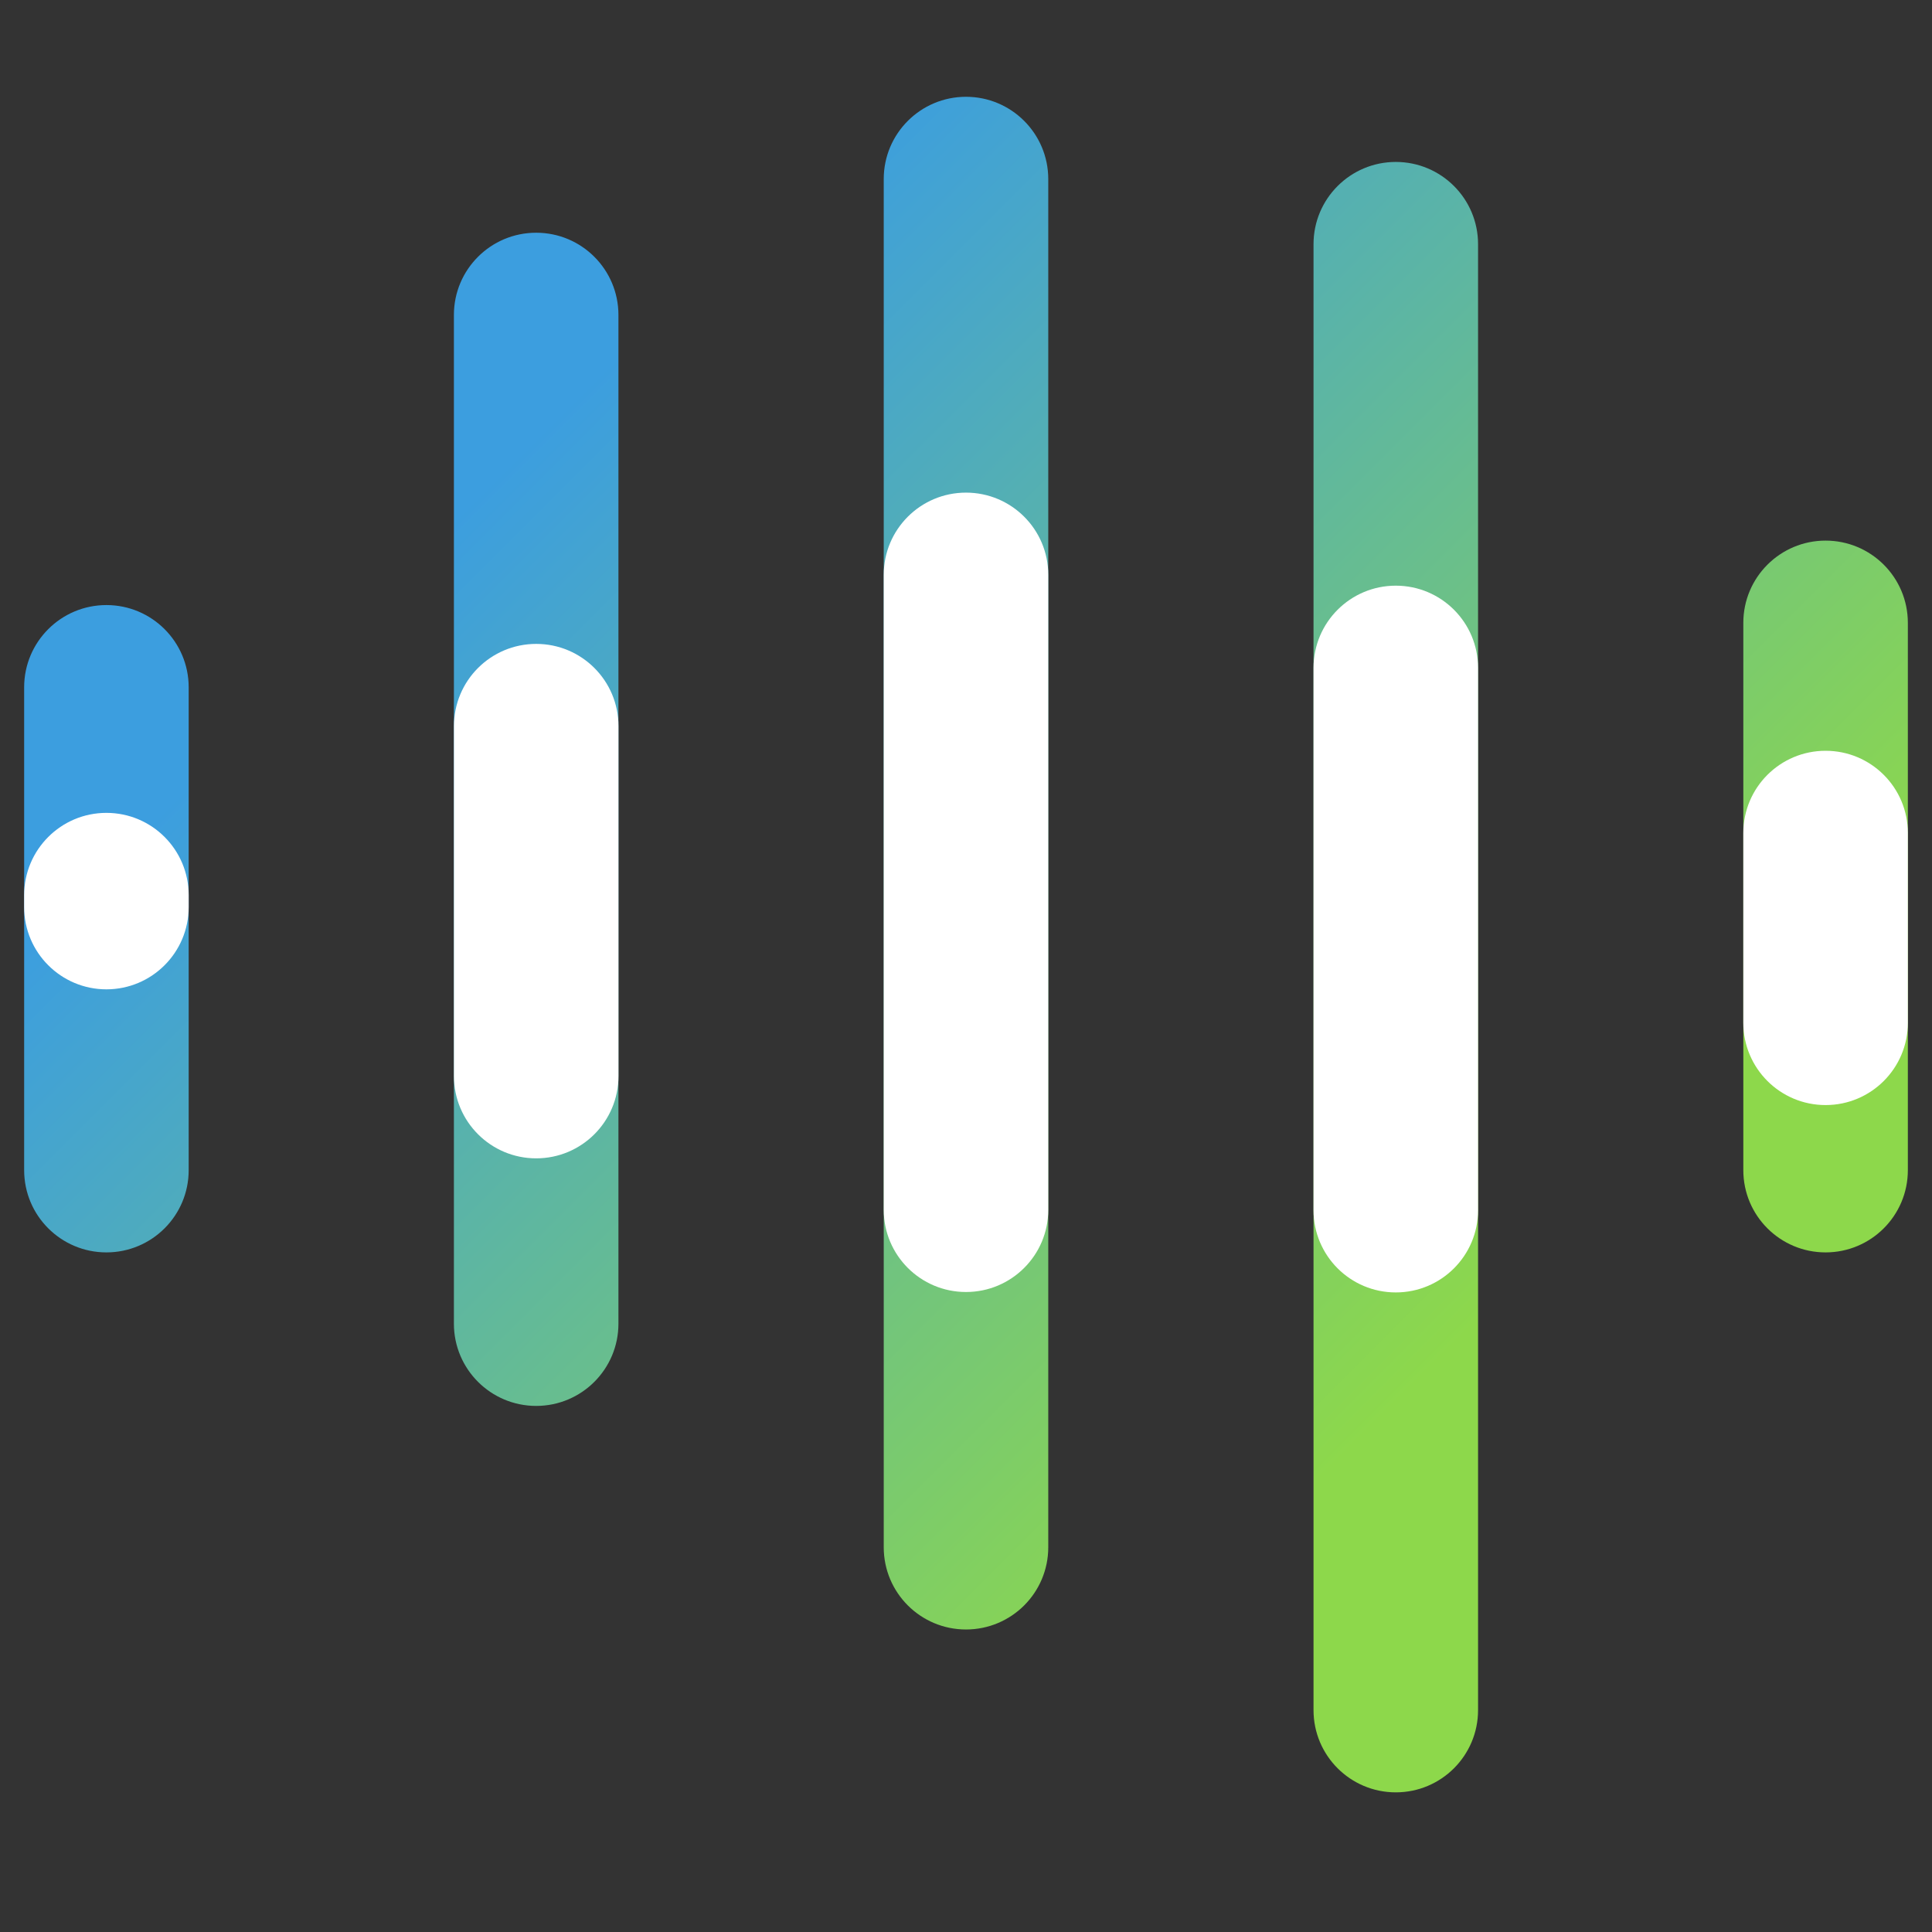
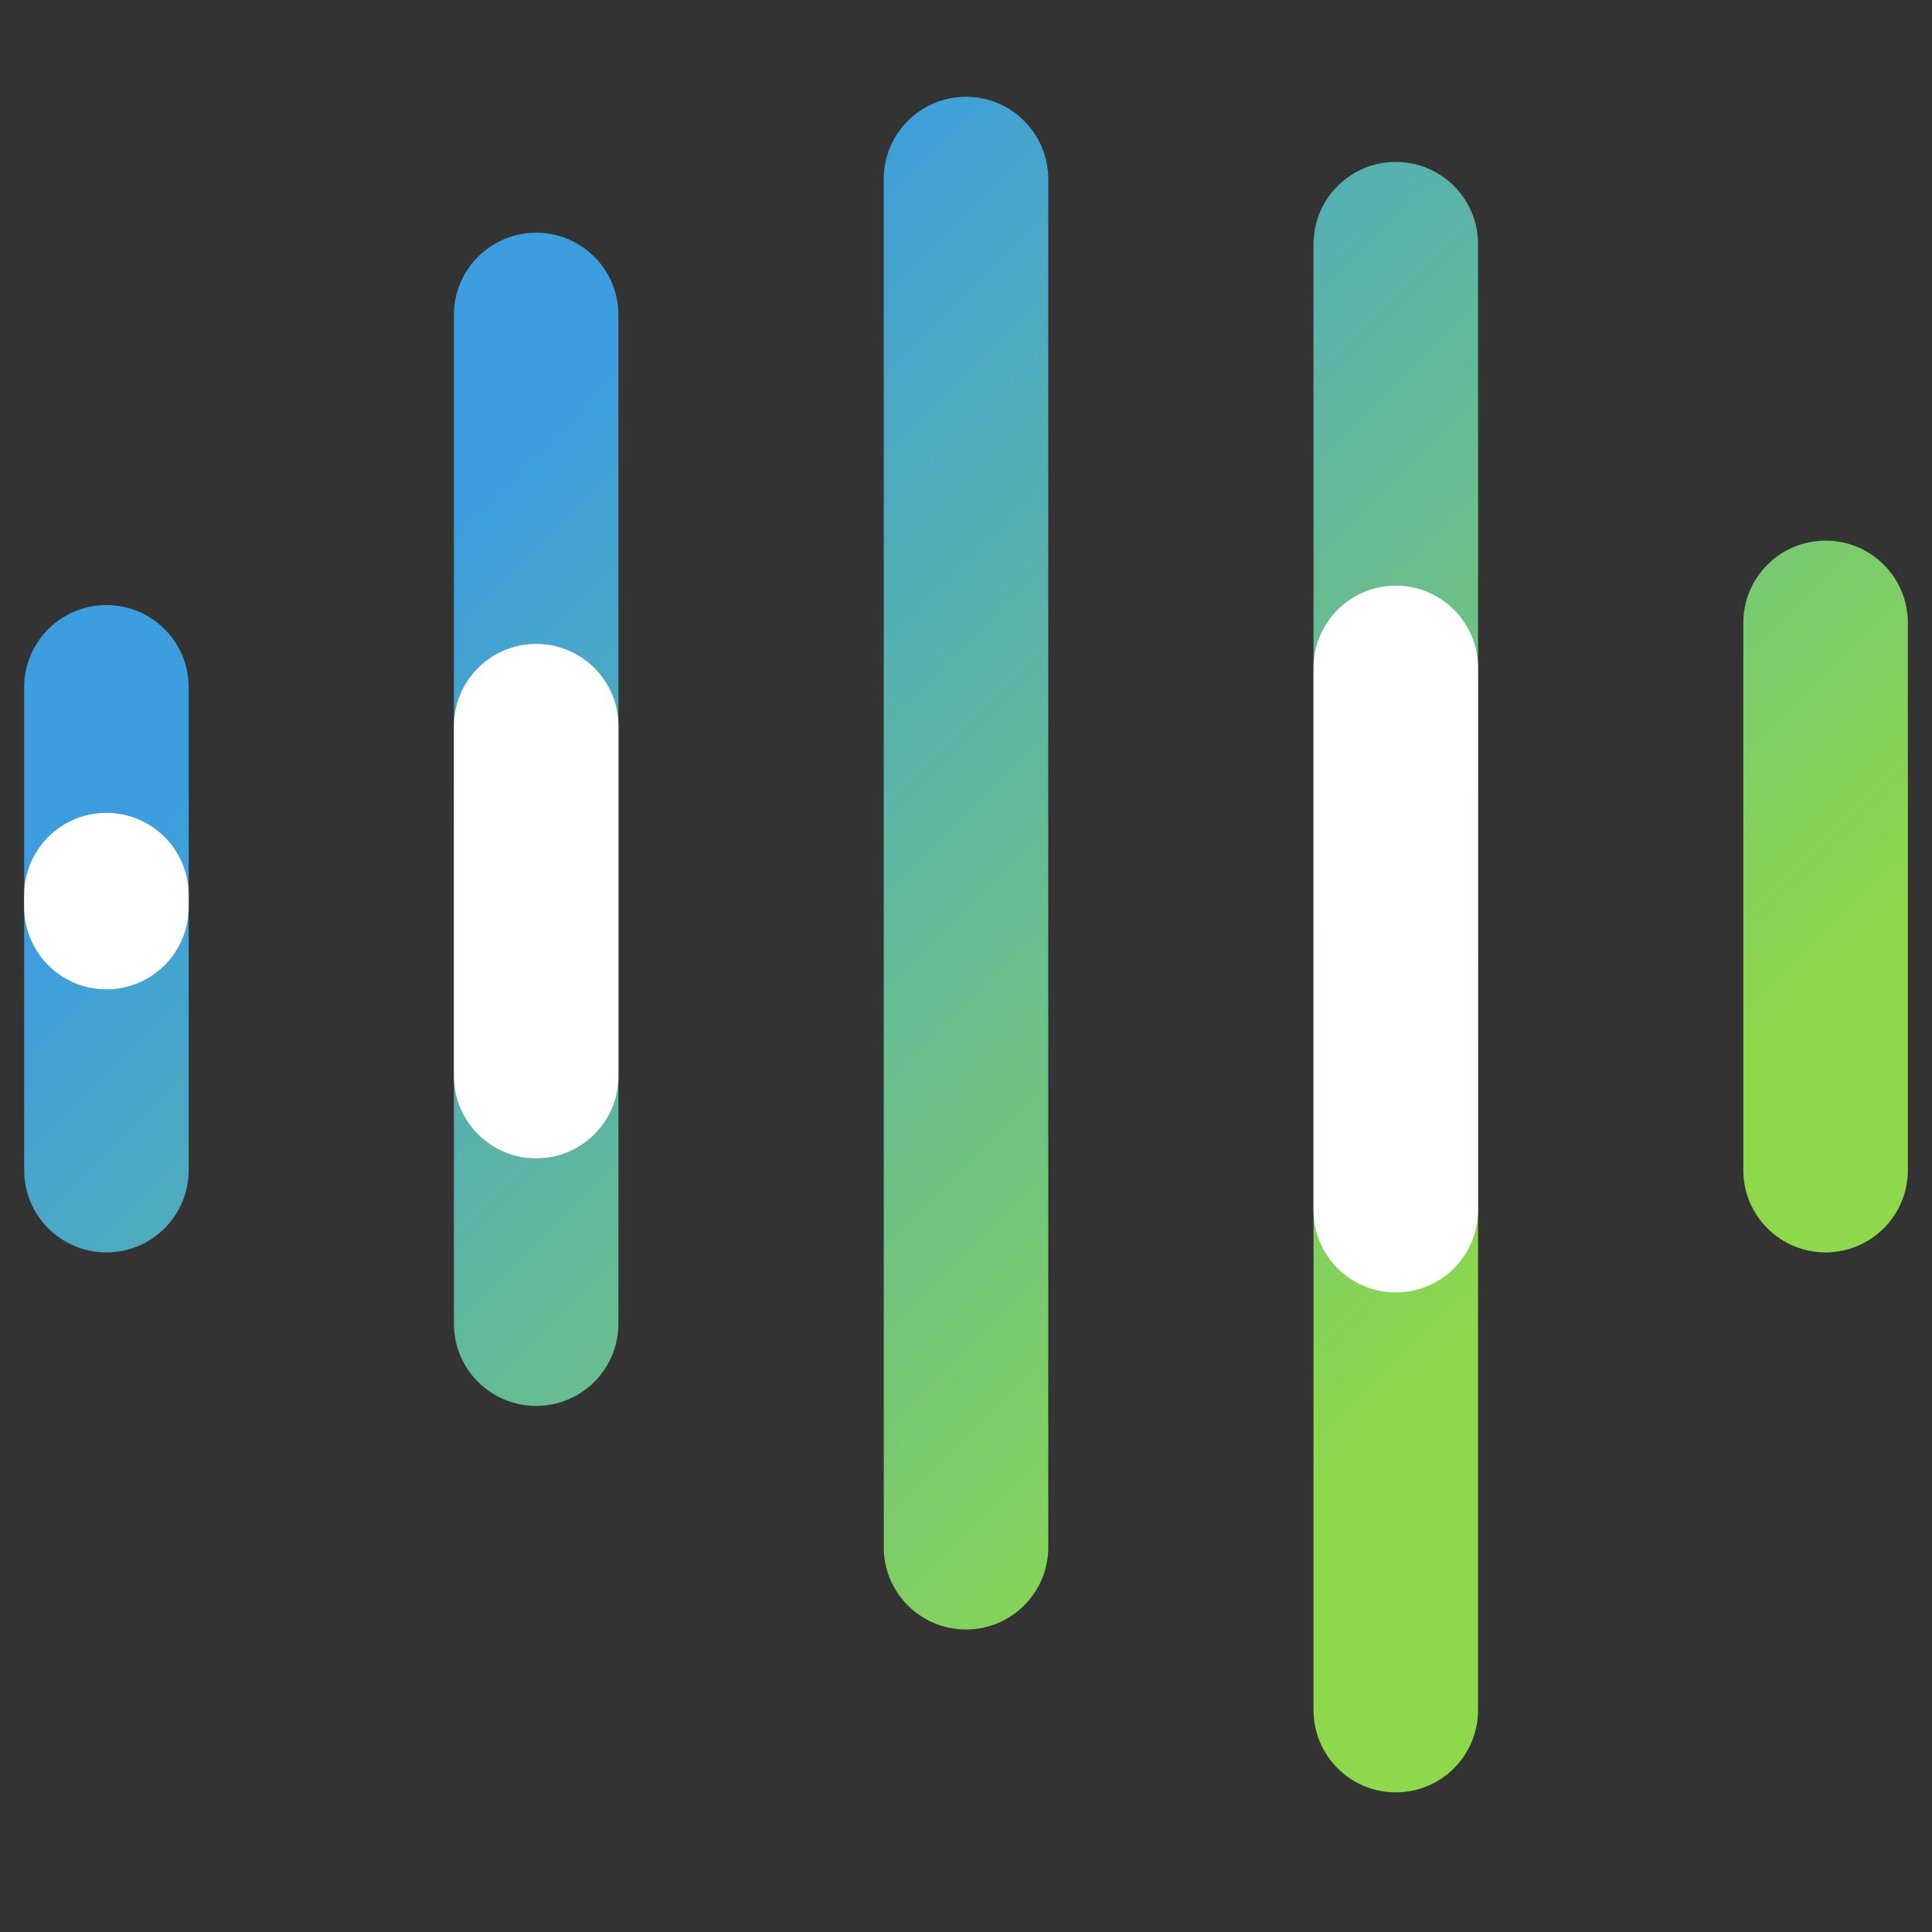
<svg xmlns="http://www.w3.org/2000/svg" version="1.1" id="Layer_1" x="0px" y="0px" viewBox="0 0 500 500" style="enable-background:new 0 0 500 500;" xml:space="preserve">
  <rect x="0" y="0" width="500" height="500" fill="#333333" stroke="none" />
  <style type="text/css">
	.st0{fill:url(#SVGID_1_);}
	.st1{fill:#FFFFFF;}
</style>
  <linearGradient id="SVGID_1_" gradientUnits="userSpaceOnUse" x1="61.94" y1="43.959" x2="426.098" y2="408.116">
    <stop offset="0.2" style="stop-color:#3C9EDF" />
    <stop offset="0.85" style="stop-color:#8DD84B" />
  </linearGradient>
  <path class="st0" d="M160.05,81.51v149.42v111.64c0,11.76-9.53,21.28-21.29,21.28c-11.75,0-21.29-9.52-21.29-21.28V230.93V81.51  c0-11.76,9.53-21.28,21.29-21.28C150.52,60.23,160.05,69.75,160.05,81.51z M250,25.05c-11.75,0-21.29,9.52-21.29,21.28v184.6v169.5  c0,11.76,9.53,21.28,21.29,21.28c11.76,0,21.29-9.52,21.29-21.28v-169.5V46.33C271.28,34.57,261.75,25.05,250,25.05z M27.54,156.59  c-11.75,0-21.29,9.52-21.29,21.28v53.06v71.91c0,11.76,9.53,21.28,21.29,21.28c11.76,0,21.29-9.52,21.29-21.28v-71.91v-53.06  C48.83,166.11,39.29,156.59,27.54,156.59z M361.23,41.91c-11.75,0-21.29,9.52-21.29,21.28v167.74v211.65  c0,11.76,9.53,21.28,21.29,21.28c11.76,0,21.29-9.52,21.29-21.28V230.93V63.19C382.52,51.43,372.99,41.91,361.23,41.91z   M472.46,139.91c-11.75,0-21.29,9.52-21.29,21.28v69.74v71.91c0,11.76,9.53,21.28,21.29,21.28c11.76,0,21.29-9.52,21.29-21.28  v-71.91v-69.74C493.75,149.43,484.22,139.91,472.46,139.91z" />
  <g>
    <g>
      <path class="st1" d="M138.77,299.78c-11.76,0-21.29-9.52-21.29-21.28v-90.58c0-11.76,9.53-21.28,21.29-21.28    s21.29,9.52,21.29,21.28v90.58C160.06,290.26,150.52,299.78,138.77,299.78z" />
    </g>
    <g>
-       <path class="st1" d="M250,334.37c-11.76,0-21.29-9.52-21.29-21.28V148.77c0-11.76,9.53-21.28,21.29-21.28s21.29,9.52,21.29,21.28    v164.32C271.29,324.86,261.75,334.37,250,334.37z" />
-     </g>
+       </g>
    <g>
      <path class="st1" d="M361.23,334.48c-11.76,0-21.29-9.52-21.29-21.28V172.85c0-11.76,9.53-21.28,21.29-21.28    s21.29,9.52,21.29,21.28V313.2C382.52,324.96,372.99,334.48,361.23,334.48z" />
    </g>
    <g>
-       <path class="st1" d="M472.46,285.99c-11.76,0-21.29-9.52-21.29-21.28v-49.13c0-11.76,9.53-21.28,21.29-21.28    s21.29,9.52,21.29,21.28v49.13C493.75,276.47,484.22,285.99,472.46,285.99z" />
-     </g>
+       </g>
    <g>
      <path class="st1" d="M27.54,256.04c-11.76,0-21.29-9.53-21.29-21.29v-3.09c0-11.76,9.53-21.29,21.29-21.29s21.29,9.53,21.29,21.29    v3.09C48.83,246.51,39.29,256.04,27.54,256.04z" />
    </g>
  </g>
</svg>